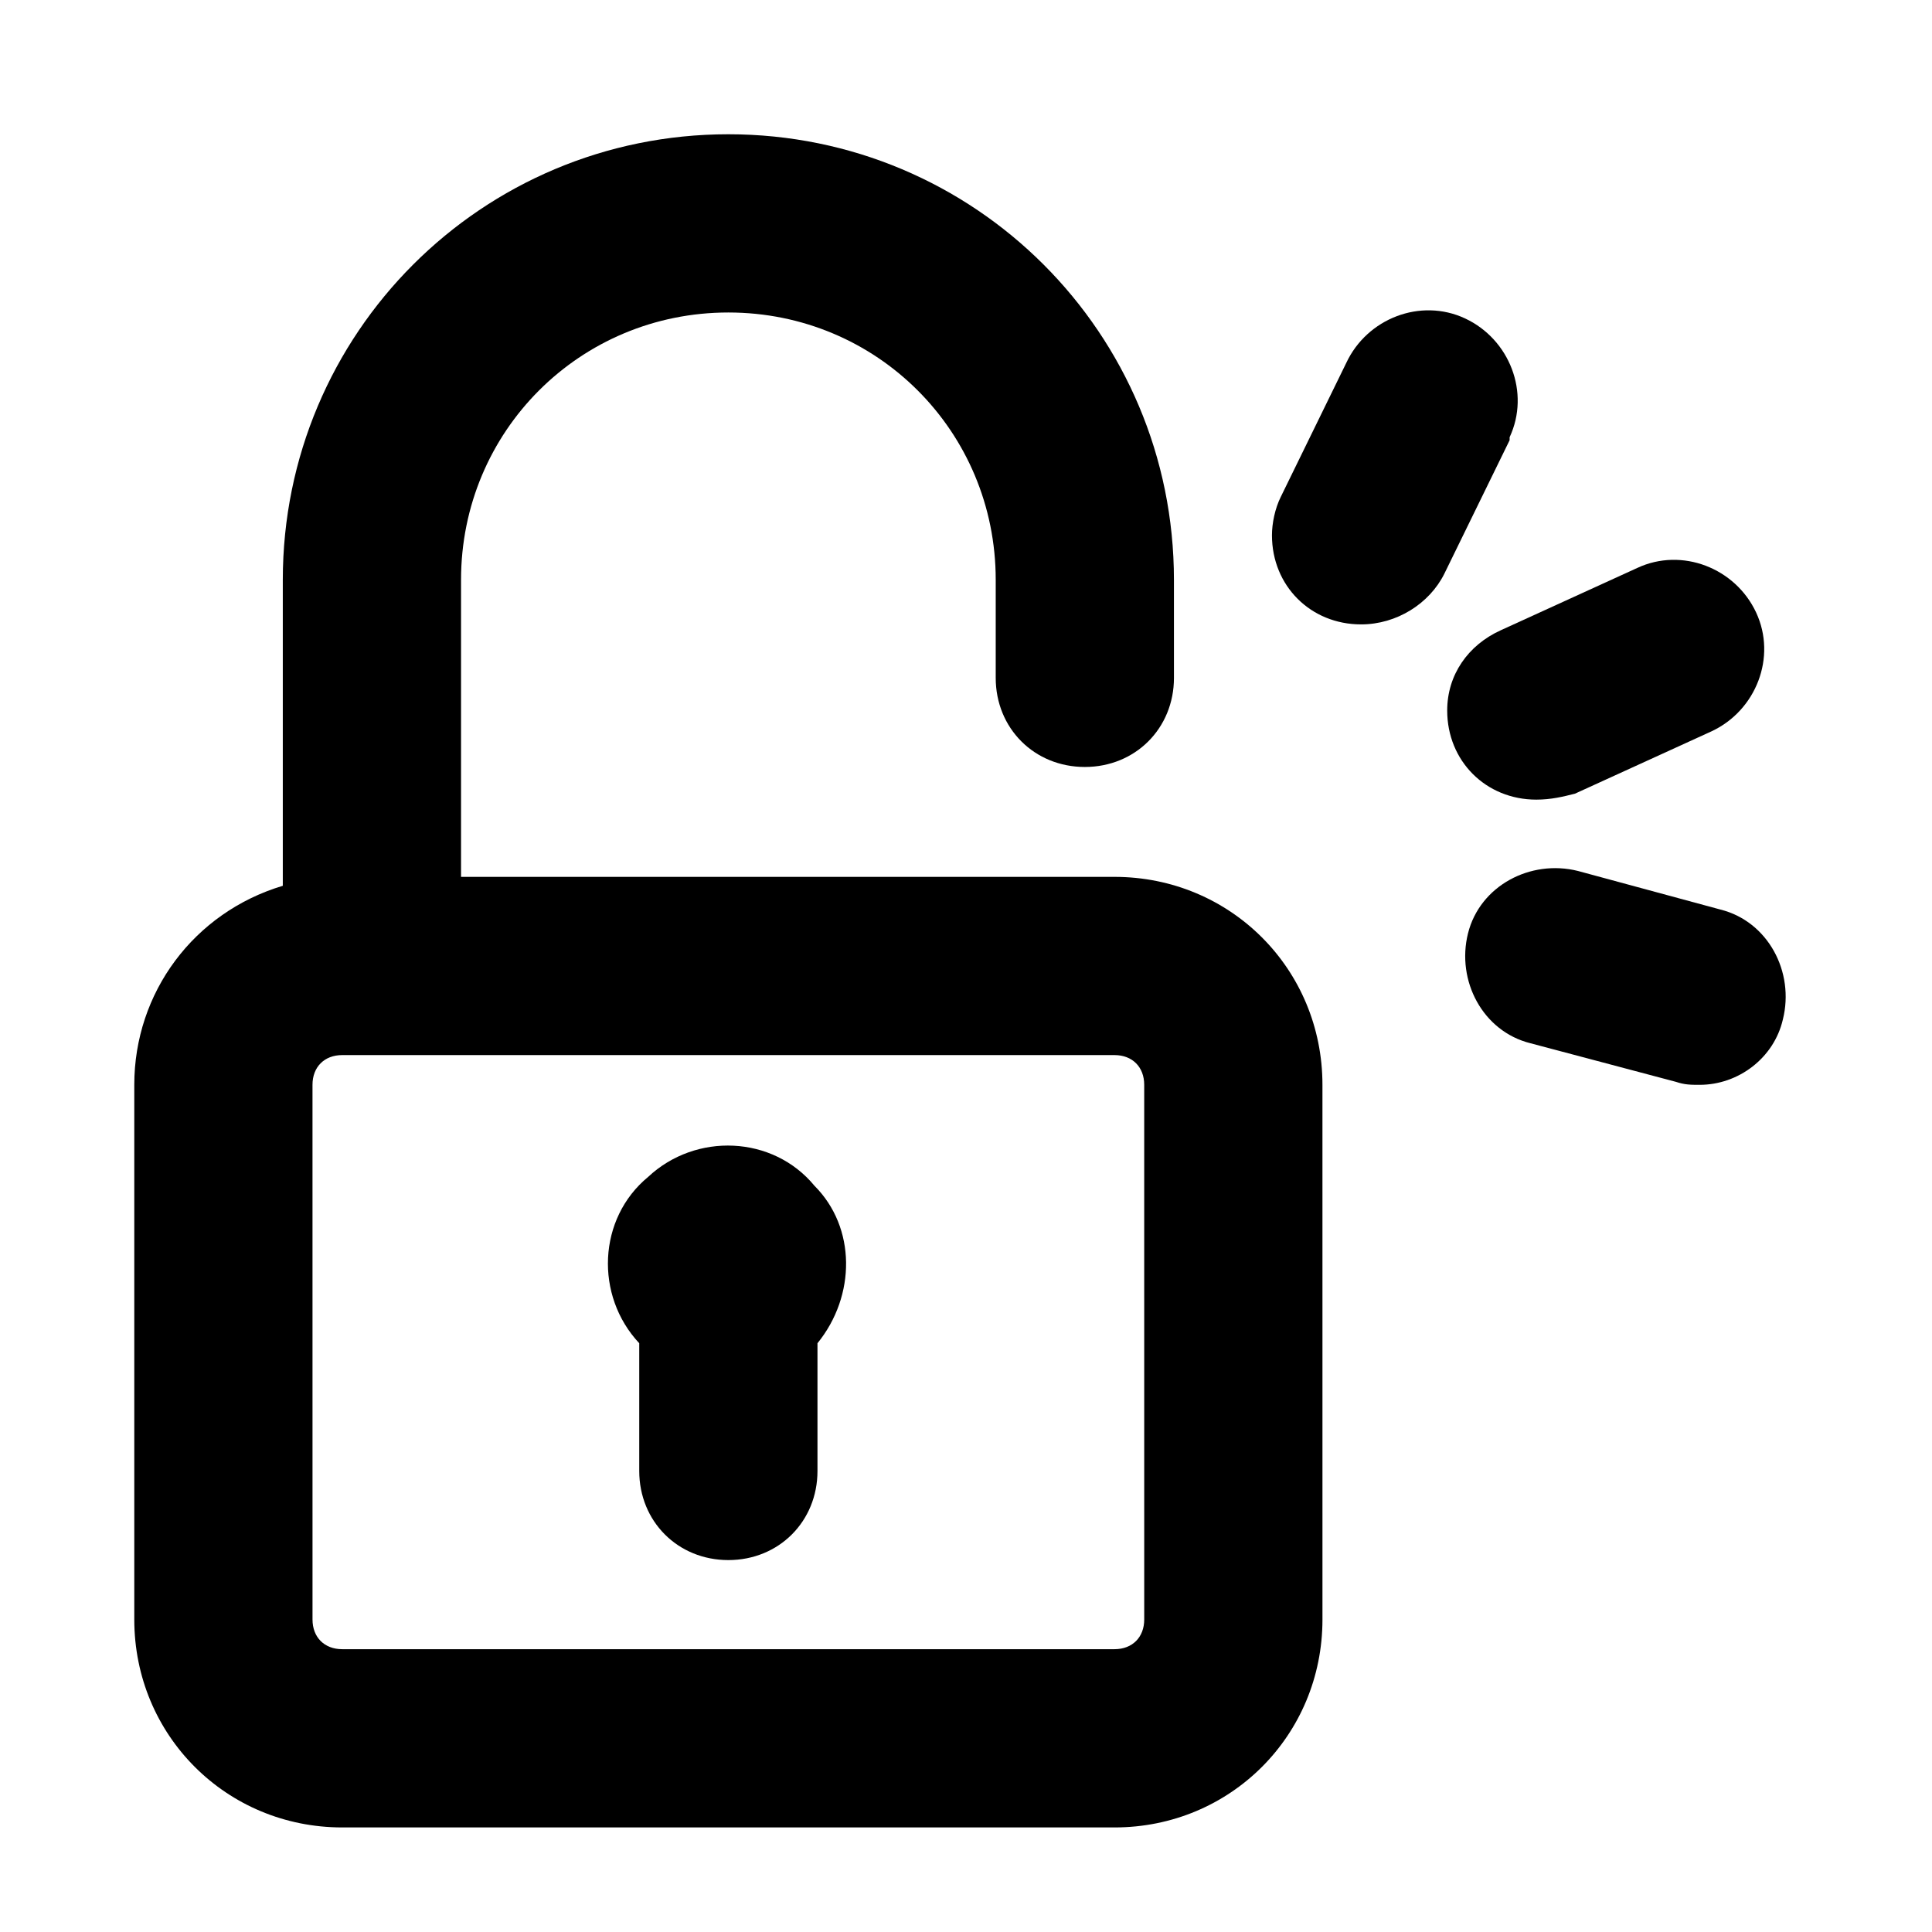
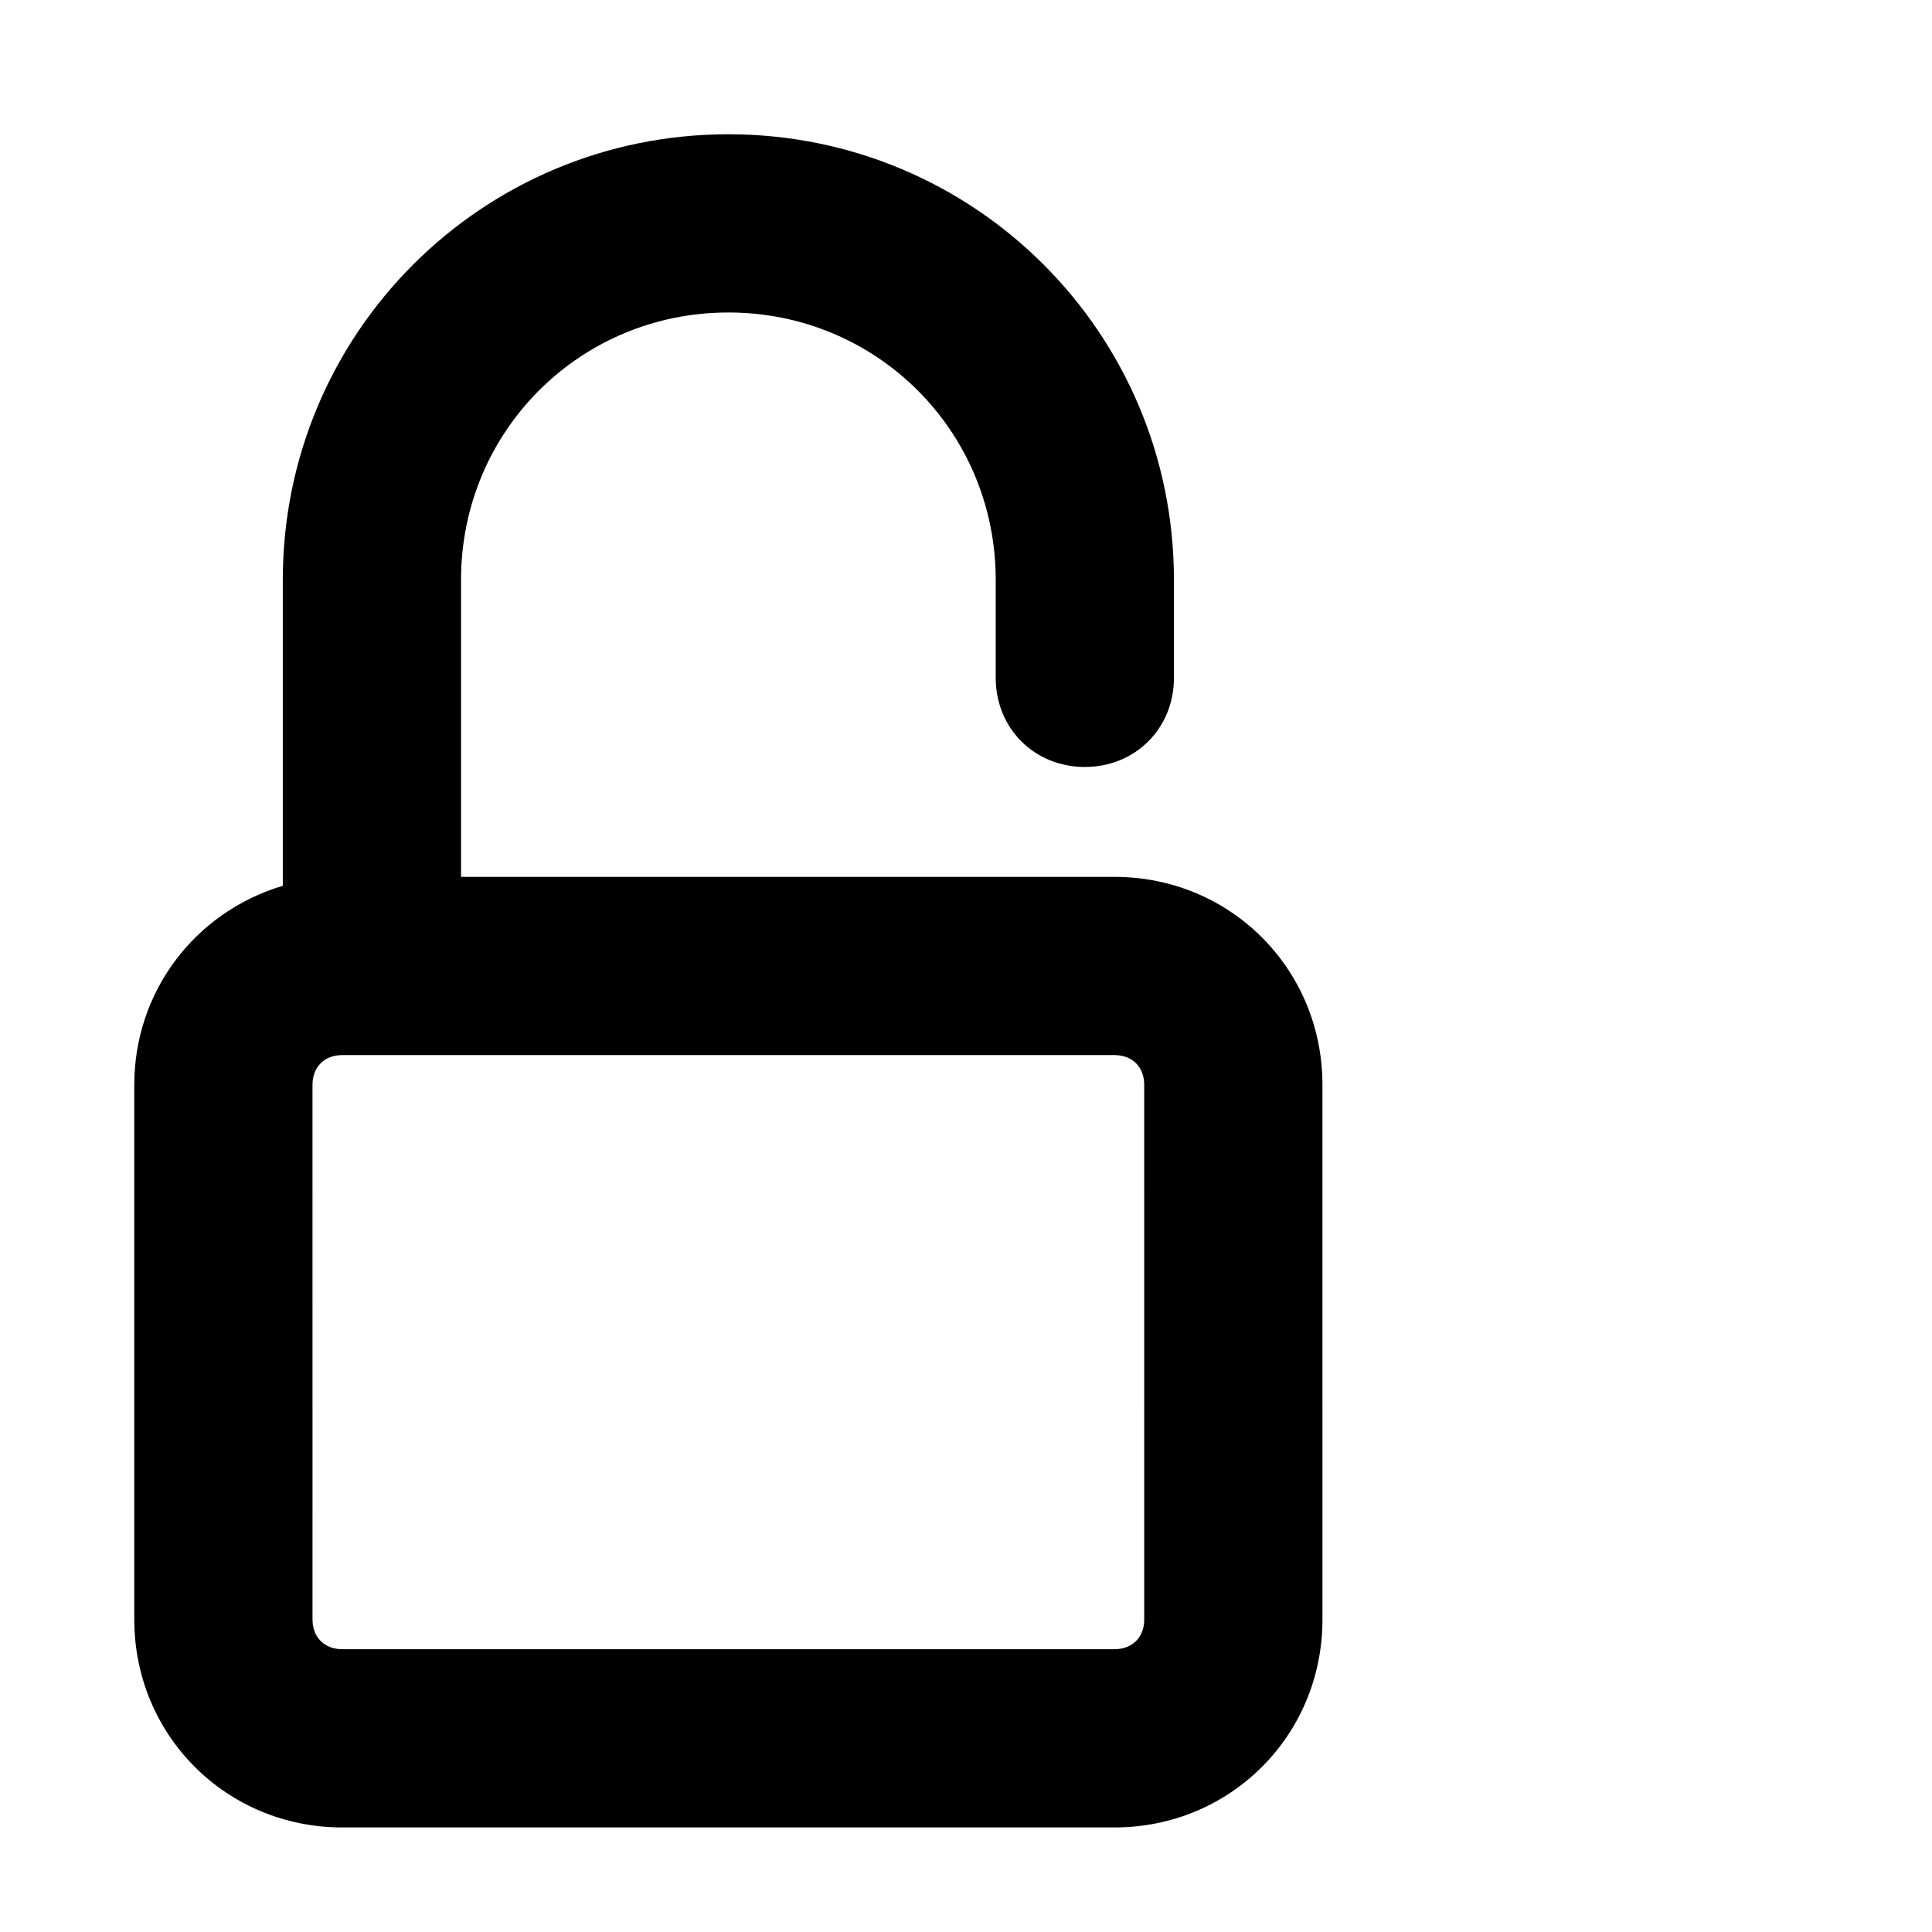
<svg xmlns="http://www.w3.org/2000/svg" fill="#000000" width="800px" height="800px" version="1.1" viewBox="144 144 512 512">
  <g>
    <path d="m439.36 376.38h-173.18v-78.719c0-39.359 31.488-70.848 70.848-70.848 39.359 0 70.848 31.488 70.848 70.848v25.977c0 13.383 10.234 23.617 23.617 23.617 13.383 0 23.617-10.234 23.617-23.617l-0.004-25.977c0-65.336-52.742-118.08-118.08-118.08-65.336 0-118.08 52.742-118.08 118.08v81.082c-23.617 7.086-39.359 28.34-39.359 52.742v141.7c0 30.699 24.402 55.105 55.105 55.105h204.67c30.699 0 55.105-24.402 55.105-55.105l-0.004-141.7c0-30.703-24.402-55.105-55.102-55.105zm7.871 196.8c0 4.723-3.148 7.871-7.871 7.871h-204.67c-4.723 0-7.871-3.148-7.871-7.871l-0.004-141.7c0-4.723 3.148-7.871 7.871-7.871h204.67c4.723 0 7.871 3.148 7.871 7.871z" />
-     <path d="m360.64 499.97v2.363 31.488c0 13.383-10.234 23.617-23.617 23.617-13.383 0-23.617-10.234-23.617-23.617v-31.488-2.363c-11.809-12.594-11.02-33.062 2.363-44.082 12.594-11.809 33.062-11.02 44.082 2.363 11.023 11.02 11.023 29.125 0.789 41.719z" />
-     <path d="m551.14 355.91c-13.383 0-23.617-10.234-23.617-23.617 0-9.445 5.512-17.32 14.168-21.254l36.211-16.531c11.809-5.512 25.977 0 31.488 11.809 5.512 11.809 0 25.977-11.809 31.488l-36.211 16.531c-3.144 0.789-6.293 1.574-10.23 1.574z" />
-     <path d="m504.7 309.47c-13.383 0-23.617-10.234-23.617-23.617 0-3.148 0.789-7.086 2.363-10.234l17.32-35.426c5.512-11.809 19.68-17.32 31.488-11.809 11.809 5.512 17.32 19.68 11.809 31.488v0.789l-17.32 35.426c-3.938 7.875-12.594 13.383-22.043 13.383z" />
-     <path d="m594.44 431.49c-2.363 0-3.938 0-6.297-0.789l-38.574-10.234c-12.594-3.148-19.68-16.531-16.531-29.125 3.148-12.594 16.531-19.68 29.125-16.531l37.785 10.234c12.594 3.148 19.68 16.531 16.531 29.125-2.359 10.234-11.805 17.32-22.039 17.32z" />
  </g>
</svg>